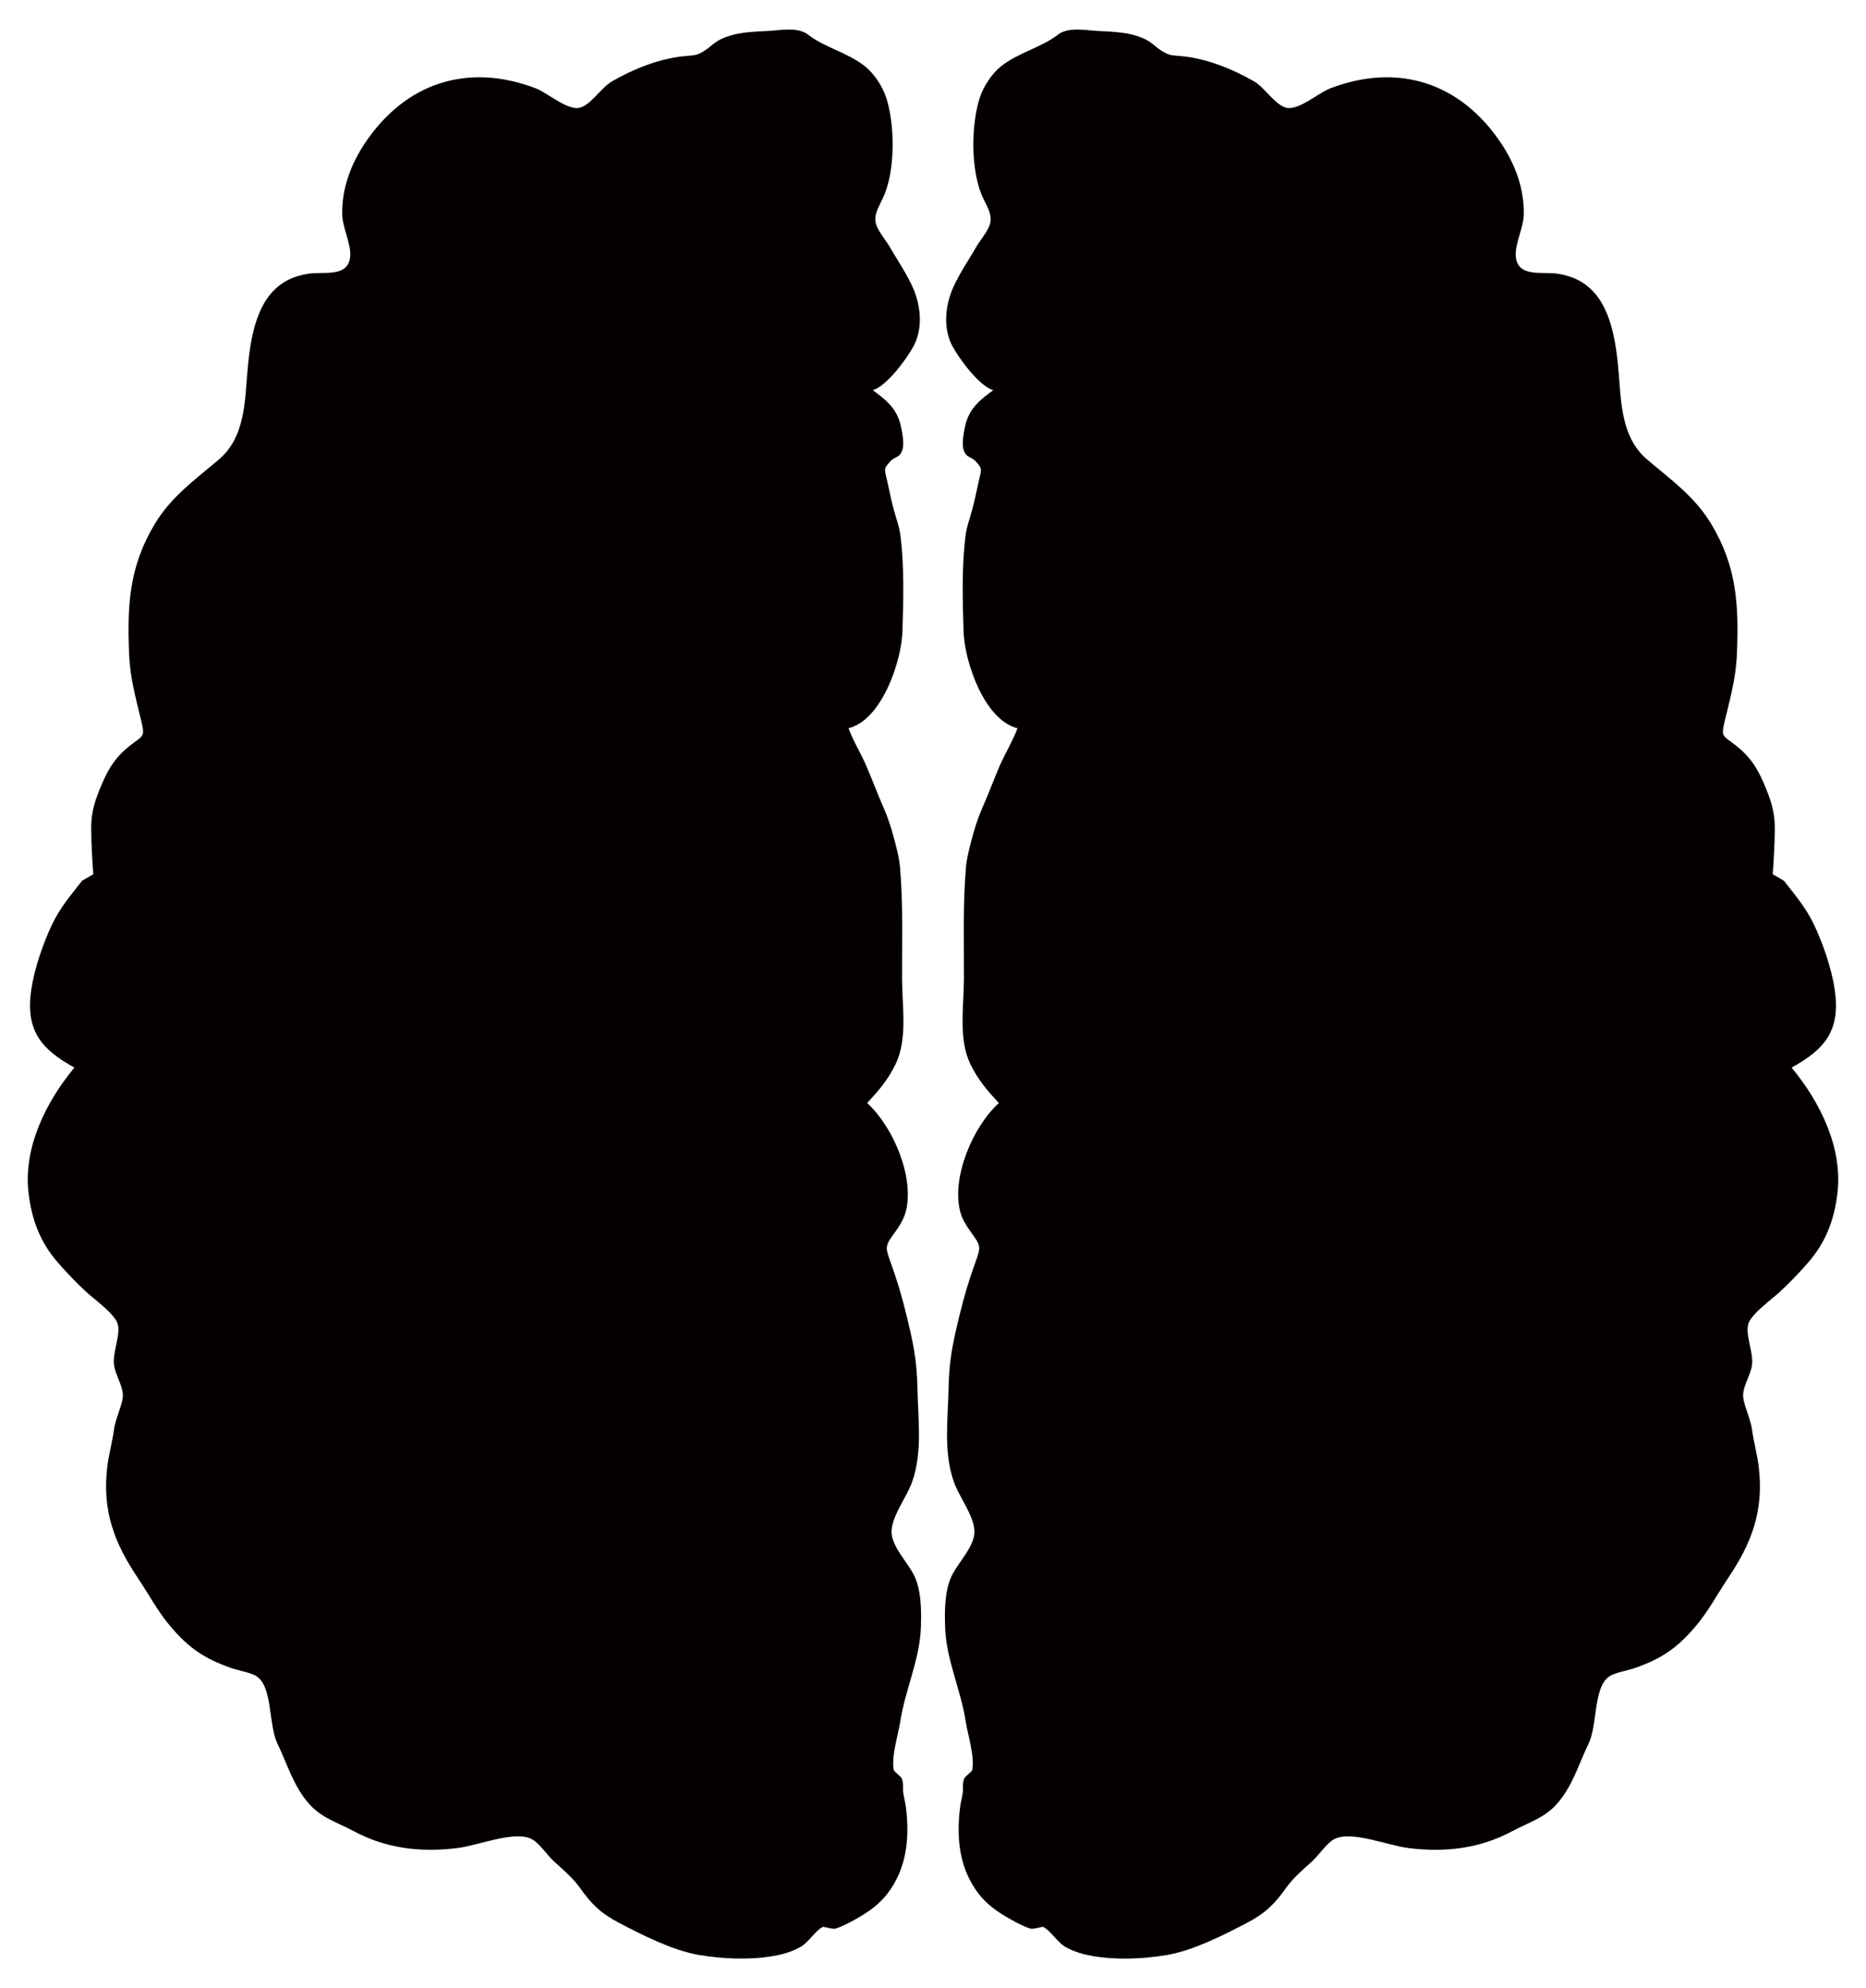
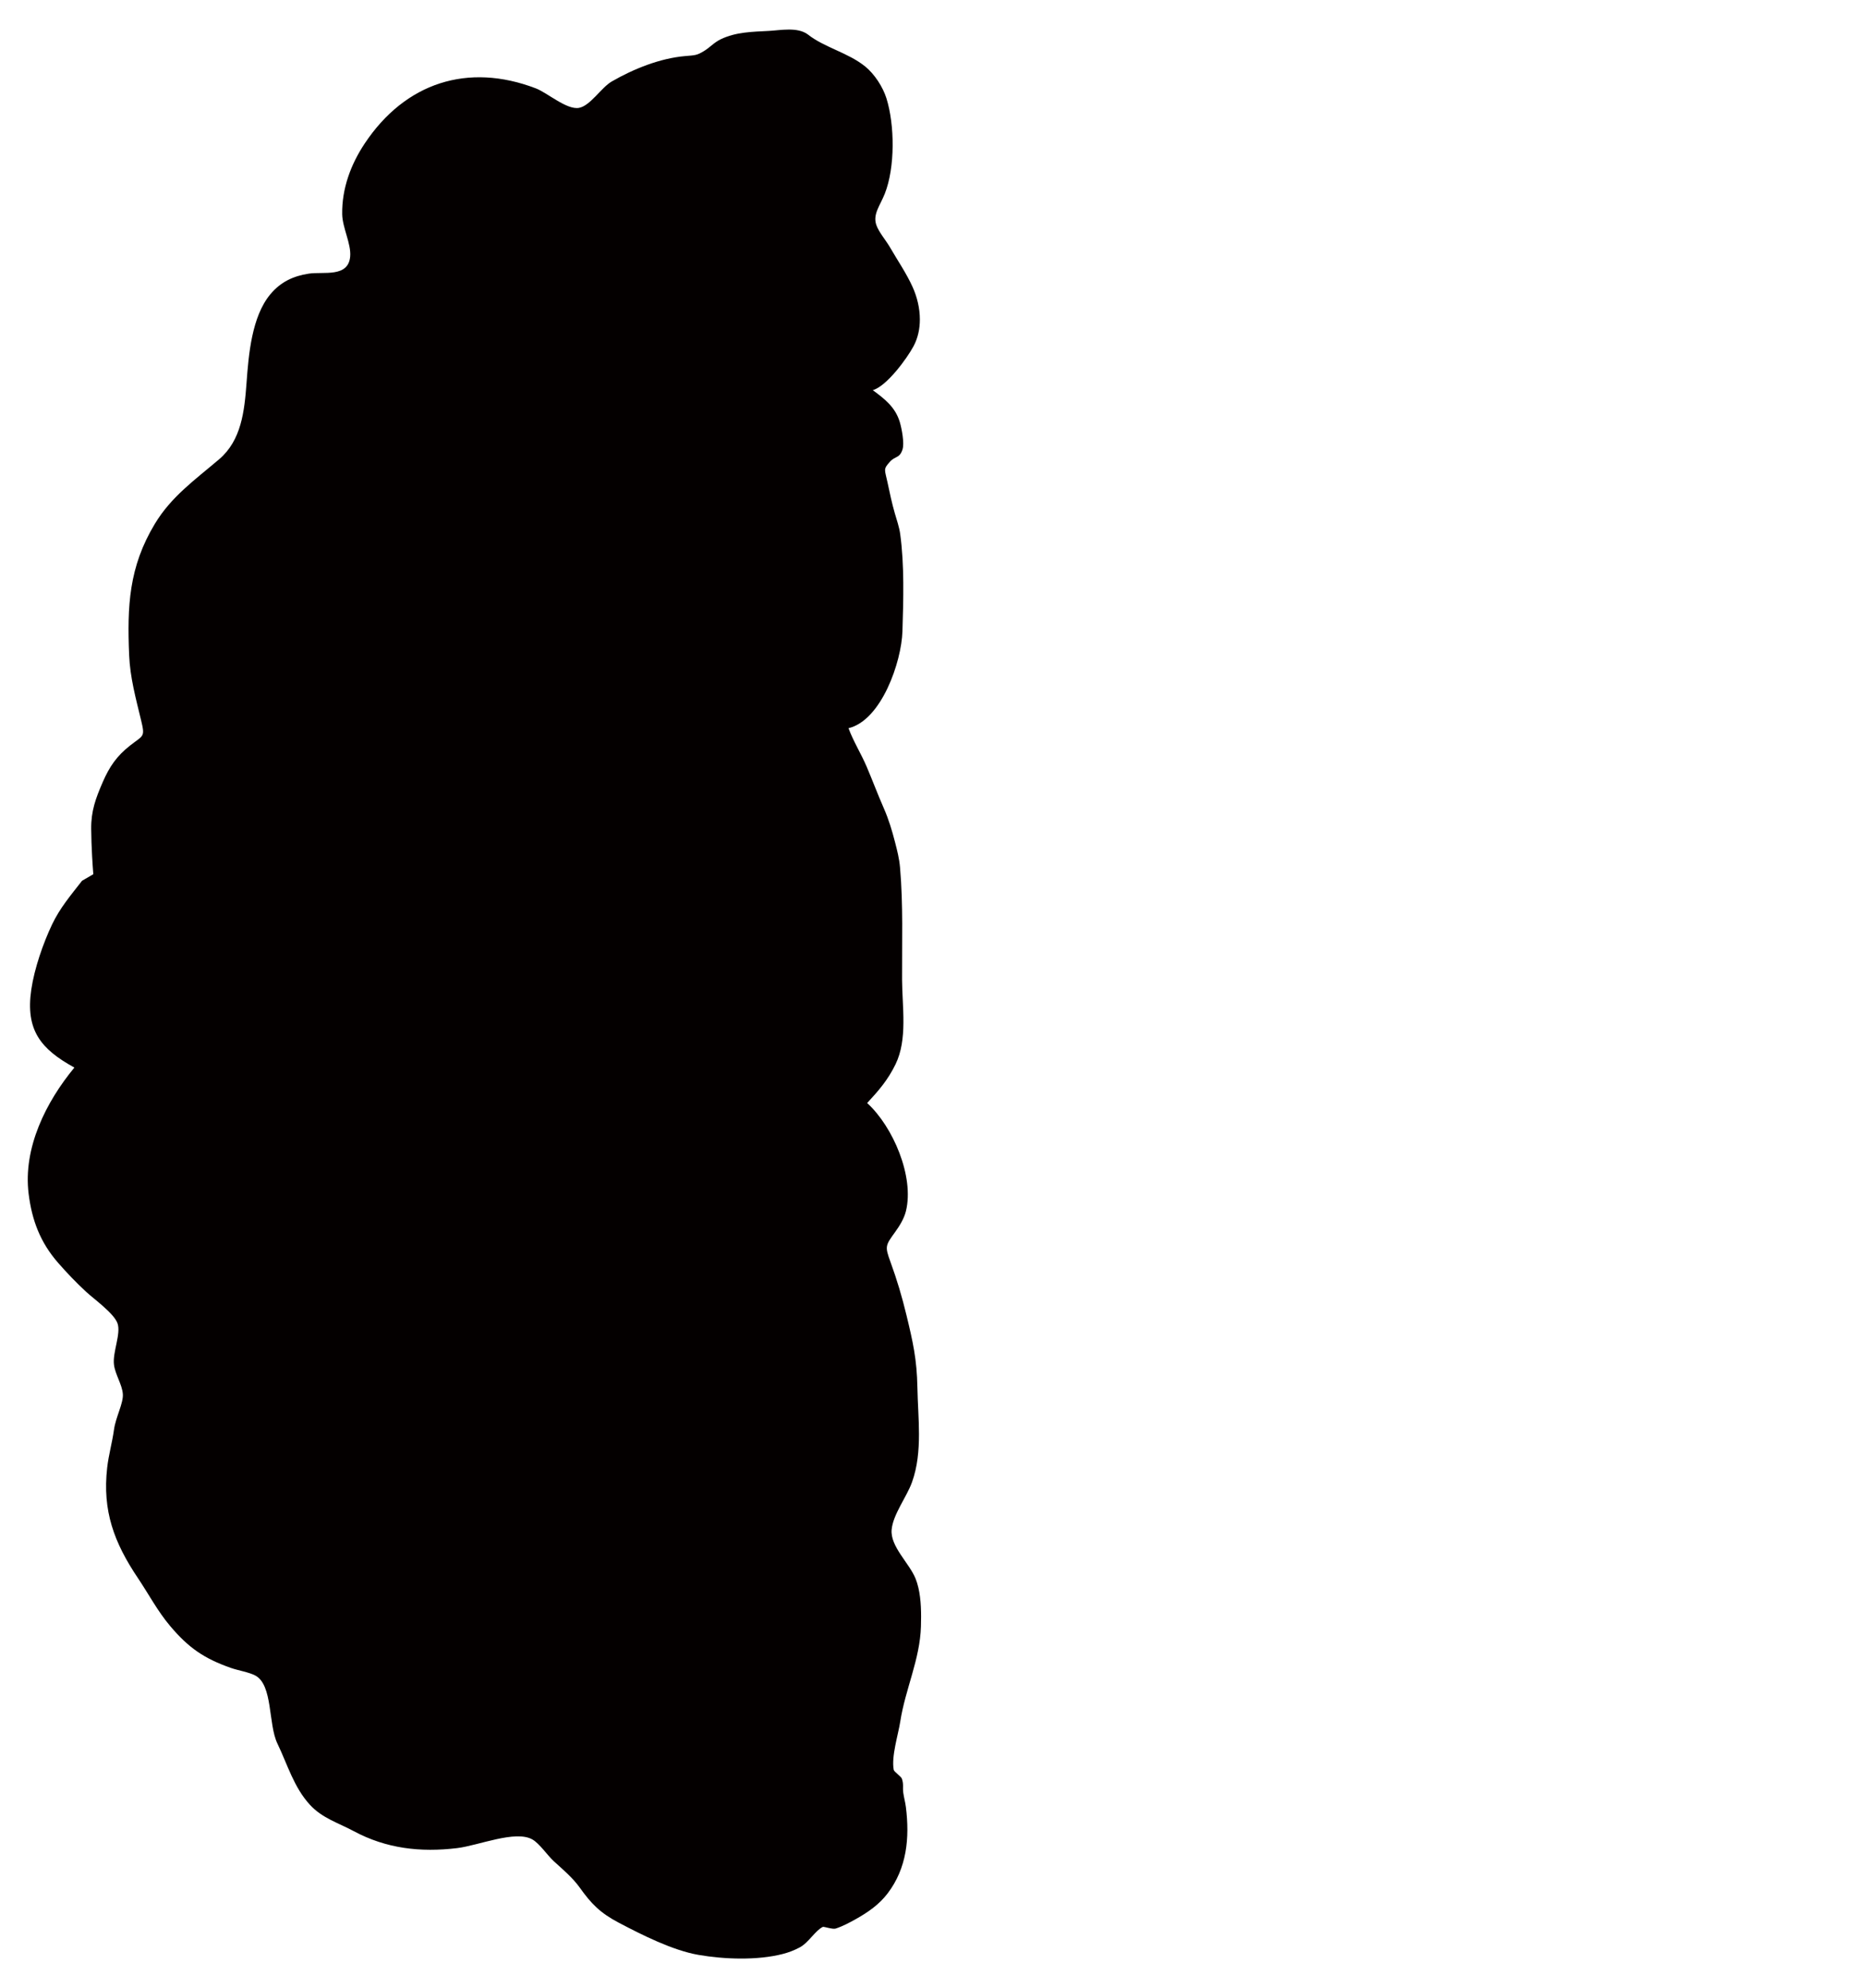
<svg xmlns="http://www.w3.org/2000/svg" enable-background="new 0 0 1548.001 1649.051" version="1.1" viewBox="0 0 1548 1649.1" xml:space="preserve">
  <g fill="#040000">
-     <path d="m1486.3 885.5c27.77-15.27 40.73-30.9 35.74-64.77-2.59-17.51-9.86-38.45-17.26-53.97-6.56-13.76-15.44-24.12-24.84-36.2-3.09-1.86-6.2-3.68-9.34-5.45 0.4-4.97 0.73-9.96 0.99-14.94 0.41-7.55 0.71-15.12 0.77-22.68 0.11-14.78-3.65-25.09-9.59-38.79-5.51-12.7-11.57-21.61-22.68-30.32-11.18-8.76-12.59-6.65-9.07-21.21 4.33-17.92 9.09-35.27 9.85-53.82 1.68-40.65 0.27-72.97-21.27-108.77-13.71-22.79-33.39-36.61-53.39-53.64-18.44-15.71-21-39.8-22.73-63.43-1.7-23.27-4.28-54.85-19.74-73.4-8.56-10.28-19.03-15.17-31.87-17.13-12.26-1.87-32.86 3.52-34.38-14.29-0.88-10.48 6.45-23.8 6.63-34.98 0.35-21.21-7.13-41.4-18.81-58.89-33.52-50.18-85.36-67.14-141.87-45.5-9.54 3.66-25.65 18-35.78 16.15-9.37-1.71-18.52-16.91-27.13-21.87-18.15-10.46-39.96-19.27-61.02-21.09-8.07-0.7-9.57-0.48-15.73-4.3-5-3.1-8.15-6.99-13.73-9.66-12.64-6.07-26.19-6.16-39.92-6.91-9.75-0.53-23.71-3.43-32.29 2.94-13.58 10.79-33.39 15.06-47.58 26.57-7.74 6.28-14.66 16.91-17.64 26.45-6.87 21.98-7.29 57.18 1.37 79.07 3.89 9.84 9.97 16.81 7.11 25.68-1.92 5.95-8.13 13.1-11.33 18.64-6.3 10.92-13.65 21.57-18.85 33.07-3.73 8.24-6.02 17.64-6.02 26.93 0 7.69 1.57 15.3 5.19 22.09 5.42 10.19 22.29 33.27 33.88 36.54-10.04 7.38-18.74 14.17-22.42 26.46-1.64 5.46-3.99 17.62-2.19 22.94 2.45 7.3 5.94 5.09 10.33 9.93 5.8 6.41 4.33 6.35 2.04 17.2-1.84 8.7-3.62 17.16-6.09 25.71-1.62 5.64-3.63 11.26-4.43 17.09-3.53 25.76-2.65 54.85-1.85 80.78 0.77 25.03 17.23 73.62 44.72 80.28-3.86 10.61-10.6 21.44-15.1 32.01-4.86 11.43-9.16 22.96-14.15 34.34-4.12 9.38-6.84 18.47-9.36 28.26-1.83 7.1-3.46 13.44-4.11 20.84-2.71 30.79-1.56 62.24-1.71 93.1-0.11 23.03-4.67 49.44 5.41 70.18 6.39 13.13 14.07 21.91 23.57 32.17-21.41 19.47-39.23 61-32.18 89.65 1.56 6.31 5.31 12.32 9.08 17.53 7.99 11.02 8.44 11.74 3.81 24.44-5.49 15.1-9.52 28.62-13.33 44.37-5.32 21.96-8.65 36.5-9.08 60.03-0.23 12.61-1.3 25.66-1.3 38.6 0 13.61 1.19 27.11 5.77 39.86 4.45 12.36 15.78 26.75 16.92 39.42 1.24 13.89-14.81 27.92-19.86 40.58-3.76 9.43-4.59 20.96-4.59 31.6 0 2.75 0.06 5.45 0.13 8.04 0.79 27.32 12.98 51.98 17.13 78.78 1.74 11.17 7.52 28.9 5.45 40.17-0.3 1.62-6.1 5.47-6.76 7.34-1.64 4.64-0.53 7.26-1.15 11.65-0.56 3.99-1.67 7.87-2.17 11.84-3.22 25.61-0.85 50.68 15.14 71.68 7.01 9.2 16.31 15.66 26.22 21.19 5.59 3.13 10.83 5.99 16.92 7.98 2.41 0.78 9.86-1.78 10.61-1.41 6.46 3.18 11.76 13.08 19.2 17.03 4.6 2.45 9.1 4.17 14.11 5.46 21.05 5.4 48.44 4.45 69.86 0.73 21.4-3.71 46.91-16.58 66.1-26.68 15.62-8.21 22.92-15.86 32.32-29.02 5.95-8.34 13.98-15.04 21.59-21.98 5.27-4.82 11.84-14.69 17.77-18.06 14.07-7.98 44.66 5.03 62.4 7.18 30.42 3.67 58.77 0.43 85.77-14.05 12.89-6.92 26.06-10.72 36.29-21.78 13.43-14.52 18.71-33.54 27.07-50.89 7.79-16.17 3.59-48.62 18.41-56.46 5.19-2.74 14.4-4.24 20.16-6.26 22.19-7.8 35.04-16.56 50.45-34.83 10.39-12.3 17.75-26.37 26.73-39.75 19.73-29.37 29.54-55.65 25.48-91.5-1.21-10.68-4.19-20.86-5.66-31.59-1.44-10.44-7.91-21.91-7.34-29.52 0.58-7.93 6.26-16 7.35-24.29 1.34-10.23-6.02-25.74-2.91-34.4 2.97-8.32 19.83-20.36 26.02-26.1 8.25-7.66 15.9-15.62 23.3-24.12 14.67-16.83 21.66-35.09 24.39-57.22 4.72-38.11-14.42-76.16-37.95-104.65zm-589.77-845.8c0.14-0.05 0.29-0.1 0.43-0.15-0.17 0.06-0.32 0.12-0.43 0.15z" />
    <path d="m739.68 1268.8c1.13-12.67 12.47-27.06 16.91-39.42 4.59-12.76 5.77-26.26 5.77-39.89 0-12.93-1.07-25.96-1.3-38.57-0.42-23.53-3.76-38.07-9.07-60.03-3.81-15.75-7.84-29.27-13.34-44.37-4.62-12.7-4.17-13.42 3.81-24.44 3.77-5.21 7.53-11.22 9.08-17.53 7.06-28.65-10.76-70.18-32.17-89.64 9.5-10.27 17.18-19.05 23.56-32.18 10.08-20.74 5.52-47.15 5.41-70.18-0.14-30.86 1-62.3-1.7-93.1-0.65-7.4-2.29-13.74-4.12-20.84-2.52-9.79-5.24-18.88-9.35-28.26-5-11.38-9.3-22.91-14.16-34.34-4.5-10.57-11.24-21.4-15.1-32.01 27.49-6.66 43.96-55.25 44.73-80.28 0.79-25.93 1.68-55.02-1.86-80.78-0.8-5.83-2.8-11.45-4.43-17.09-2.46-8.55-4.25-17.01-6.09-25.71-2.29-10.85-3.76-10.79 2.05-17.2 4.38-4.84 7.87-2.63 10.33-9.93 1.79-5.32-0.56-17.48-2.19-22.94-3.69-12.29-12.39-19.08-22.42-26.46 11.58-3.27 28.45-26.35 33.87-36.54 3.62-6.8 5.19-14.41 5.19-22.1 0-9.29-2.29-18.69-6.01-26.92-5.2-11.5-12.56-22.15-18.86-33.07-3.2-5.54-9.41-12.69-11.33-18.64-2.85-8.87 3.22-15.84 7.11-25.68 8.66-21.89 8.24-57.09 1.38-79.07-2.99-9.54-9.91-20.17-17.65-26.45-14.19-11.51-34-15.78-47.57-26.57-8.59-6.37-22.55-3.47-32.29-2.94-13.73 0.75-27.29 0.84-39.93 6.91-5.58 2.68-8.72 6.56-13.72 9.66-6.16 3.82-7.66 3.6-15.74 4.3-21.05 1.82-42.86 10.63-61.01 21.09-8.61 4.96-17.77 20.16-27.14 21.87-10.12 1.85-26.24-12.49-35.77-16.15-56.51-21.64-108.36-4.68-141.87 45.5-11.69 17.49-19.17 37.68-18.82 58.89 0.19 11.18 7.52 24.51 6.63 34.98-1.51 17.81-22.12 12.42-34.37 14.29-12.84 1.96-23.31 6.85-31.88 17.13-15.45 18.55-18.03 50.14-19.73 73.4-1.73 23.63-4.3 47.72-22.73 63.43-20 17.03-39.68 30.85-53.39 53.64-21.54 35.8-22.95 68.12-21.28 108.77 0.77 18.55 5.53 35.9 9.86 53.83 3.52 14.55 2.11 12.44-9.07 21.2-11.11 8.71-17.17 17.62-22.68 30.32-5.95 13.7-9.71 24.01-9.59 38.79 0.06 7.57 0.36 15.13 0.76 22.68 0.27 4.99 0.6 9.97 1 14.94-3.14 1.77-6.26 3.59-9.35 5.45-9.39 12.08-18.28 22.44-24.84 36.2-7.39 15.52-14.67 36.46-17.25 53.97-4.99 33.87 7.97 49.5 35.74 64.77-23.53 28.49-42.67 66.54-37.96 104.65 2.74 22.13 9.72 40.39 24.39 57.22 7.41 8.5 15.05 16.46 23.31 24.12 6.18 5.74 23.04 17.79 26.02 26.1 3.1 8.66-4.26 24.18-2.91 34.41 1.08 8.28 6.77 16.35 7.35 24.28 0.56 7.61-5.91 19.09-7.34 29.52-1.48 10.73-4.45 20.91-5.66 31.59-4.07 35.85 5.75 62.13 25.47 91.5 8.98 13.38 16.35 27.45 26.73 39.75 15.42 18.27 28.27 27.03 50.46 34.83 5.76 2.03 14.96 3.52 20.16 6.26 14.81 7.84 10.62 40.29 18.41 56.46 8.36 17.35 13.64 36.37 27.07 50.9 10.23 11.06 23.4 14.85 36.28 21.77 27.01 14.48 55.36 17.72 85.77 14.05 17.75-2.15 48.34-15.16 62.4-7.18 5.94 3.37 12.5 13.24 17.78 18.06 7.61 6.95 15.63 13.64 21.59 21.98 9.39 13.16 16.7 20.81 32.31 29.02 19.2 10.1 44.71 22.97 66.11 26.68 21.41 3.72 48.81 4.67 69.85-0.73 5.02-1.29 9.51-3.01 14.12-5.46 7.44-3.95 12.74-13.85 19.19-17.03 0.76-0.37 8.2 2.19 10.61 1.41 6.09-1.99 11.33-4.85 16.93-7.97 9.91-5.53 19.21-11.99 26.21-21.2 16-21 18.36-46.07 15.15-71.68-0.5-3.97-1.61-7.85-2.17-11.84-0.62-4.39 0.48-7-1.15-11.64-0.67-1.88-6.47-5.73-6.77-7.35-2.07-11.27 3.72-29 5.45-40.17 4.16-26.8 16.35-51.46 17.13-78.78 0.07-2.59 0.13-5.29 0.13-8.05 0-10.64-0.82-22.16-4.58-31.59-5.05-12.66-21.11-26.68-19.86-40.58zm-88.65-1229.3c0.16 0.06 0.32 0.11 0.48 0.17-0.12-0.04-0.28-0.1-0.48-0.17z" />
  </g>
</svg>